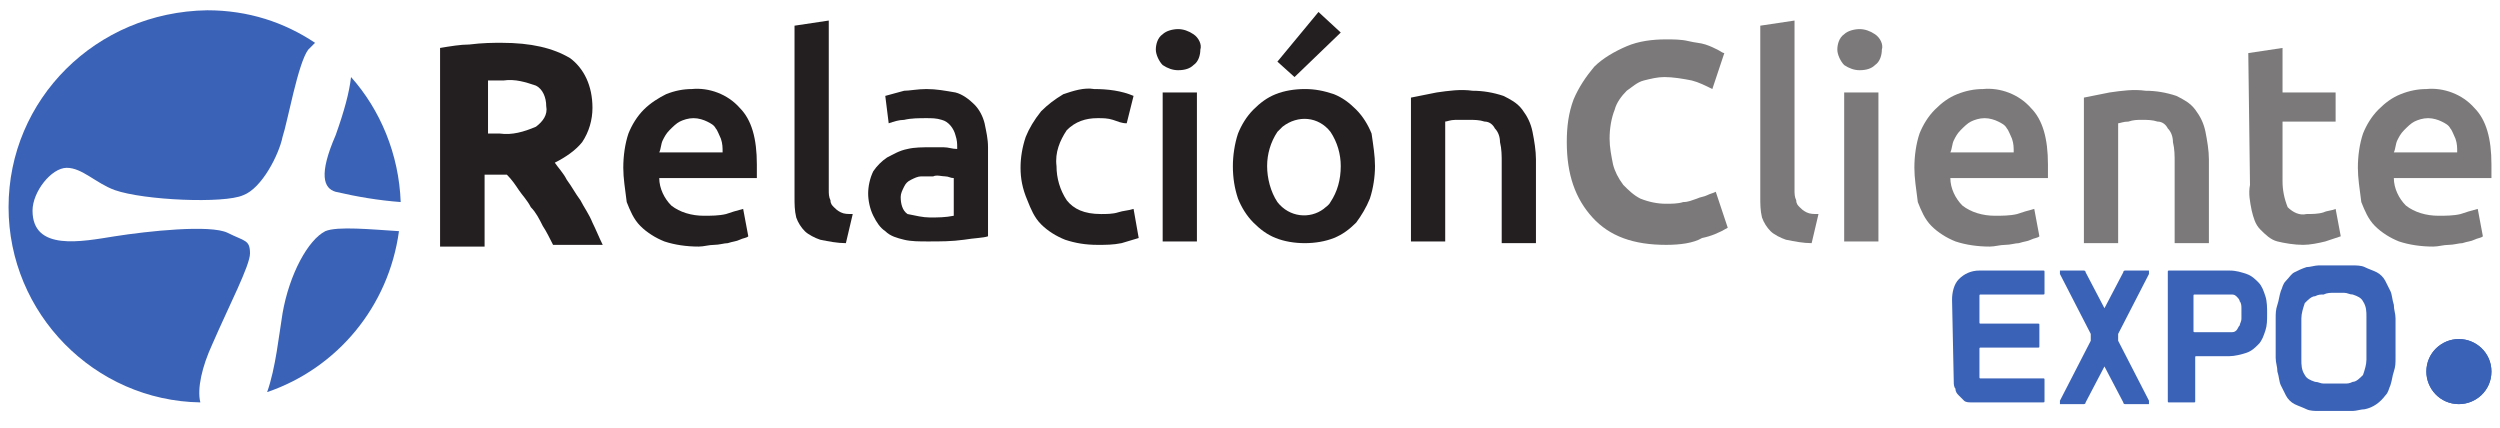
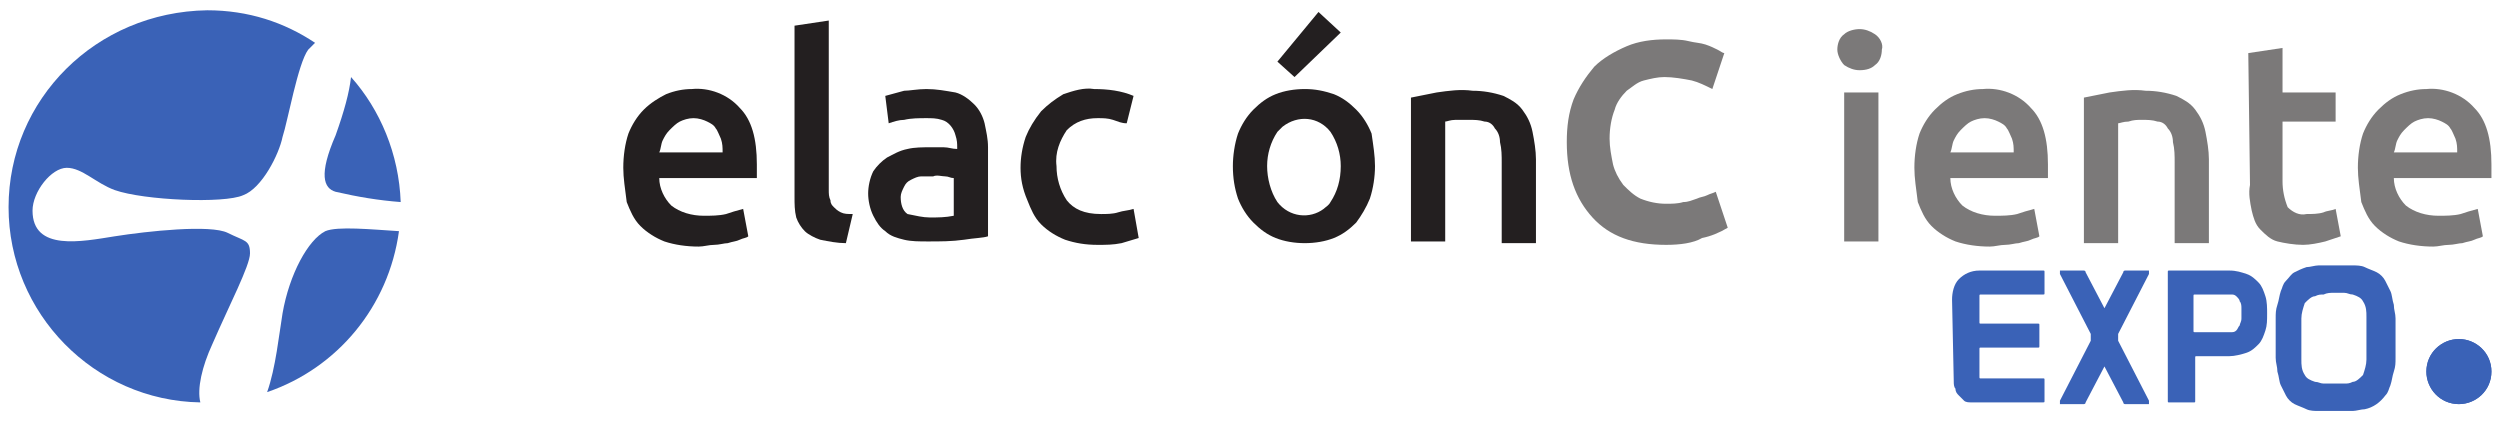
<svg xmlns="http://www.w3.org/2000/svg" version="1.1" id="Capa_1" x="0px" y="0px" viewBox="0 0 146 25" style="enable-background:new 0 0 146 25;" xml:space="preserve">
  <style type="text/css">
	.st0{fill:#3A62B7;}
	.st1{fill:#231F20;}
	.st2{fill:#7B7979;}
</style>
  <g>
    <g>
      <g>
        <path class="st0" d="M19.6,11.2c1.3,0.3,2.5,0.5,3.8,0.6c-0.1-2.8-1.2-5.4-2.9-7.3c-0.1,0.9-0.4,2-0.9,3.4     C18.6,10.2,18.9,11,19.6,11.2z" />
        <path class="st0" d="M19,13.5C18,14,16.9,16,16.5,18.3c-0.2,1.2-0.4,3.2-0.9,4.6c4.1-1.4,7.1-5,7.7-9.4     C21.7,13.4,19.7,13.2,19,13.5z" />
        <path class="st0" d="M12.4,20.1c1-2.3,2.2-4.6,2.2-5.3c0-0.8-0.3-0.7-1.3-1.2s-4.7-0.1-6.6,0.2c-1.9,0.3-4.8,0.9-4.8-1.5     c0-1.1,1.1-2.5,2-2.5c0.9,0,1.7,0.9,2.8,1.3c1.7,0.6,6.4,0.8,7.5,0.3c1.1-0.4,2.1-2.4,2.3-3.4c0.3-0.9,0.9-4.3,1.5-5.1     c0.1-0.1,0.3-0.3,0.4-0.4c-1.8-1.2-3.9-1.9-6.3-1.9C5.6,0.7,0.5,5.8,0.5,12.1c0,6.2,5,11.3,11.2,11.4     C11.5,22.7,11.8,21.4,12.4,20.1z" />
      </g>
      <g id="Grupo_32001_00000087396573252398976150000003994953438245850559_" transform="translate(0 0)">
        <g>
          <g id="Grupo_32000_00000161633598391892216540000008357167689058386364_">
            <path id="Trazado_51864_00000018927914758853604320000007068543098293235085_" class="st0" d="M114,17.5c0-0.4,0.1-0.9,0.4-1.2       c0.3-0.3,0.7-0.5,1.2-0.5h3.7c0.1,0,0.1,0,0.1,0.1v1.2c0,0.1,0,0.1-0.1,0.1c0,0,0,0,0,0h-3.6c-0.1,0-0.1,0-0.1,0.1v1.5       c0,0.1,0,0.1,0.1,0.1c0,0,0,0,0,0h3.3c0.1,0,0.1,0,0.1,0.1c0,0,0,0,0,0v1.2c0,0.1,0,0.1-0.1,0.1c0,0,0,0,0,0h-3.3       c-0.1,0-0.1,0-0.1,0.1c0,0,0,0,0,0v1.6c0,0.1,0,0.1,0.1,0.1c0,0,0,0,0,0h3.6c0.1,0,0.1,0,0.1,0.1c0,0,0,0,0,0v1.2       c0,0.1,0,0.1-0.1,0.1c0,0,0,0,0,0h-4.2c-0.1,0-0.3,0-0.4-0.1c-0.1-0.1-0.2-0.2-0.3-0.3c-0.1-0.1-0.2-0.2-0.2-0.4       c-0.1-0.1-0.1-0.3-0.1-0.4L114,17.5z" />
            <path id="Trazado_51865_00000134214046010715120030000014510935090222615942_" class="st0" d="M121.8,23.5       c0,0.1-0.1,0.1-0.1,0.1c0,0-0.1,0-0.1,0h-1.2c0,0-0.1,0-0.1,0c0,0,0,0,0-0.1c0,0,0-0.1,0-0.1l1.8-3.5c0,0,0-0.1,0-0.1       c0,0,0,0,0-0.1c0,0,0,0,0-0.1c0,0,0-0.1,0-0.1l-1.8-3.5c0,0,0-0.1,0-0.1c0,0,0-0.1,0-0.1c0,0,0.1,0,0.1,0h1.2c0,0,0.1,0,0.1,0       c0,0,0.1,0,0.1,0.1l1.1,2.1c0,0,0,0,0,0.1s0,0,0,0s0,0,0,0s0,0,0-0.1l1.1-2.1c0-0.1,0.1-0.1,0.1-0.1c0,0,0.1,0,0.1,0h1.2       c0,0,0.1,0,0.1,0c0,0,0,0,0,0.1c0,0,0,0.1,0,0.1l-1.8,3.5c0,0,0,0,0,0.1c0,0,0,0,0,0.1c0,0,0,0.1,0,0.1c0,0,0,0.1,0,0.1       l1.8,3.5c0,0,0,0.1,0,0.1c0,0,0,0.1,0,0.1c0,0-0.1,0-0.1,0h-1.2c0,0-0.1,0-0.1,0c0,0-0.1,0-0.1-0.1l-1.1-2.1c0,0,0,0,0-0.1       c0,0,0,0,0,0c0,0,0,0,0,0c0,0,0,0,0,0.1L121.8,23.5z" />
            <path id="Trazado_51866_00000083054630737340484980000004474081093021433752_" class="st0" d="M128.2,17.2       c-0.1,0-0.1,0-0.1,0.1c0,0,0,0,0,0v2c0,0.1,0,0.1,0.1,0.1c0,0,0,0,0,0h2.1c0.1,0,0.2,0,0.3-0.1c0.1-0.1,0.1-0.2,0.2-0.3       c0-0.1,0.1-0.2,0.1-0.4c0-0.1,0-0.2,0-0.3c0-0.1,0-0.2,0-0.3c0-0.1,0-0.3-0.1-0.4c0-0.1-0.1-0.2-0.2-0.3       c-0.1-0.1-0.2-0.1-0.3-0.1L128.2,17.2z M126.6,15.9c0-0.1,0-0.1,0.1-0.1c0,0,0,0,0,0h3.5c0.4,0,0.7,0.1,1,0.2       c0.3,0.1,0.5,0.3,0.7,0.5c0.2,0.2,0.3,0.5,0.4,0.8c0.1,0.3,0.1,0.7,0.1,1c0,0.4,0,0.7-0.1,1c-0.1,0.3-0.2,0.6-0.4,0.8       c-0.2,0.2-0.4,0.4-0.7,0.5c-0.3,0.1-0.7,0.2-1,0.2h-1.9c-0.1,0-0.1,0-0.1,0.1c0,0,0,0,0,0v2.5c0,0.1,0,0.1-0.1,0.1c0,0,0,0,0,0       h-1.4c-0.1,0-0.1,0-0.1-0.1c0,0,0,0,0,0L126.6,15.9L126.6,15.9z" />
            <path id="Trazado_51867_00000110434362995362201300000014935876831414175378_" class="st0" d="M135.7,17.2       c-0.2,0-0.3,0-0.5,0.1c-0.2,0-0.4,0.2-0.6,0.4c-0.1,0.3-0.2,0.6-0.2,0.9V21c0,0.3,0,0.6,0.2,0.9c0.1,0.2,0.3,0.3,0.6,0.4       c0.2,0,0.3,0.1,0.5,0.1c0.2,0,0.4,0,0.6,0c0.2,0,0.4,0,0.6,0c0.2,0,0.3,0,0.5-0.1c0.2,0,0.4-0.2,0.6-0.4       c0.1-0.3,0.2-0.6,0.2-0.9v-2.5c0-0.3,0-0.6-0.2-0.9c-0.1-0.2-0.3-0.3-0.6-0.4c-0.2,0-0.3-0.1-0.5-0.1c-0.2,0-0.4,0-0.6,0       C136.1,17.1,135.9,17.1,135.7,17.2 M132.9,19.7c0-0.4,0-0.8,0-1.1c0-0.3,0-0.5,0.1-0.8c0.1-0.3,0.1-0.5,0.2-0.8       c0.1-0.2,0.1-0.4,0.3-0.6c0.2-0.2,0.3-0.4,0.5-0.5c0.2-0.1,0.4-0.2,0.7-0.3c0.2,0,0.5-0.1,0.7-0.1c0.3,0,0.6,0,1,0s0.7,0,1,0       c0.2,0,0.5,0,0.7,0.1c0.2,0.1,0.5,0.2,0.7,0.3c0.2,0.1,0.4,0.3,0.5,0.5c0.1,0.2,0.2,0.4,0.3,0.6c0.1,0.2,0.1,0.5,0.2,0.8       c0,0.3,0.1,0.5,0.1,0.8c0,0.3,0,0.7,0,1.1v0.1c0,0.4,0,0.8,0,1.1c0,0.3,0,0.5-0.1,0.8c-0.1,0.3-0.1,0.5-0.2,0.8       c-0.1,0.2-0.1,0.4-0.3,0.6c-0.3,0.4-0.7,0.7-1.2,0.8c-0.2,0-0.5,0.1-0.7,0.1c-0.3,0-0.6,0-1,0c-0.4,0-0.7,0-1,0       c-0.2,0-0.5,0-0.7-0.1c-0.2-0.1-0.5-0.2-0.7-0.3c-0.2-0.1-0.4-0.3-0.5-0.5c-0.1-0.2-0.2-0.4-0.3-0.6c-0.1-0.2-0.1-0.5-0.2-0.8       c0-0.3-0.1-0.5-0.1-0.8C132.9,20.6,132.9,20.2,132.9,19.7L132.9,19.7z" />
            <path id="Trazado_51868_00000098215694652997513960000005354201542251308189_" class="st0" d="M145.5,21.7       c0,1.1-0.9,1.9-1.9,1.9c-1.1,0-1.9-0.9-1.9-1.9c0-1.1,0.9-1.9,1.9-1.9c0,0,0,0,0,0C144.6,19.8,145.5,20.6,145.5,21.7" />
            <path id="Trazado_51869_00000101064633515548581670000012040183981991399319_" class="st0" d="M145.5,21.7       c0,1.1-0.9,1.9-1.9,1.9c-1.1,0-1.9-0.9-1.9-1.9c0-1.1,0.9-1.9,1.9-1.9c0,0,0,0,0,0C144.6,19.8,145.5,20.6,145.5,21.7z" />
-             <path id="Trazado_51870_00000119839152018094933020000001505204440207342508_" class="st1" d="M29.4,4.7c-0.2,0-0.4,0-0.5,0       s-0.3,0-0.4,0v3.1h0.7c0.7,0.1,1.4-0.1,2.1-0.4c0.4-0.3,0.7-0.7,0.6-1.2c0-0.5-0.2-1-0.6-1.2C30.7,4.8,30.1,4.6,29.4,4.7        M29.3,2.5c1.7,0,3,0.3,4,0.9C34.1,4,34.6,5,34.6,6.3c0,0.7-0.2,1.4-0.6,2c-0.4,0.5-1,0.9-1.6,1.2c0.2,0.3,0.5,0.6,0.7,1       c0.3,0.4,0.5,0.8,0.8,1.2c0.2,0.4,0.5,0.8,0.7,1.3c0.2,0.4,0.4,0.9,0.6,1.3h-2.9c-0.2-0.4-0.4-0.8-0.6-1.1       c-0.2-0.4-0.4-0.8-0.7-1.1c-0.2-0.4-0.5-0.7-0.7-1c-0.2-0.3-0.4-0.6-0.7-0.9h-1.3v4.2h-2.6V2.8c0.6-0.1,1.2-0.2,1.7-0.2       C28.2,2.5,28.8,2.5,29.3,2.5" />
            <path id="Trazado_51871_00000106122838974908198720000016364271396032349851_" class="st1" d="M42.2,8.9c0-0.3,0-0.5-0.1-0.8       c-0.1-0.2-0.2-0.5-0.3-0.6c-0.1-0.2-0.3-0.3-0.5-0.4c-0.2-0.1-0.5-0.2-0.8-0.2c-0.3,0-0.6,0.1-0.8,0.2       c-0.2,0.1-0.4,0.3-0.6,0.5c-0.2,0.2-0.3,0.4-0.4,0.6c-0.1,0.2-0.1,0.5-0.2,0.7L42.2,8.9z M36.4,9.8c0-0.7,0.1-1.4,0.3-2       c0.2-0.5,0.5-1,0.9-1.4C38,6,38.5,5.7,38.9,5.5c0.5-0.2,1-0.3,1.5-0.3c1-0.1,2.1,0.3,2.8,1.1c0.7,0.7,1,1.8,1,3.3       c0,0.1,0,0.2,0,0.4s0,0.3,0,0.4h-5.7c0,0.6,0.3,1.2,0.7,1.6c0.5,0.4,1.2,0.6,1.9,0.6c0.4,0,0.9,0,1.3-0.1       c0.3-0.1,0.6-0.2,1-0.3l0.3,1.6c-0.1,0.1-0.3,0.1-0.5,0.2c-0.2,0.1-0.4,0.1-0.7,0.2c-0.2,0-0.5,0.1-0.8,0.1       c-0.3,0-0.6,0.1-0.9,0.1c-0.7,0-1.4-0.1-2-0.3c-0.5-0.2-1-0.5-1.4-0.9c-0.4-0.4-0.6-0.9-0.8-1.4C36.5,11,36.4,10.4,36.4,9.8" />
            <path id="Trazado_51872_00000154404058904838061730000011982259604323204023_" class="st1" d="M49.4,14.2c-0.5,0-1-0.1-1.5-0.2       c-0.3-0.1-0.7-0.3-0.9-0.5c-0.2-0.2-0.4-0.5-0.5-0.8c-0.1-0.4-0.1-0.8-0.1-1.2v-10l2-0.3v9.9c0,0.2,0,0.4,0.1,0.6       c0,0.2,0.1,0.3,0.2,0.4c0.1,0.1,0.2,0.2,0.4,0.3c0.2,0.1,0.4,0.1,0.7,0.1L49.4,14.2z" />
            <path id="Trazado_51873_00000178909885178680988860000014909016324813564321_" class="st1" d="M54.3,12.7c0.5,0,0.9,0,1.4-0.1       v-2.2c-0.2,0-0.3-0.1-0.5-0.1c-0.2,0-0.5-0.1-0.7,0c-0.2,0-0.4,0-0.7,0c-0.2,0-0.4,0.1-0.6,0.2c-0.2,0.1-0.3,0.2-0.4,0.4       c-0.1,0.2-0.2,0.4-0.2,0.6c0,0.4,0.1,0.8,0.4,1C53.5,12.6,53.9,12.7,54.3,12.7 M54.1,5.2c0.6,0,1.1,0.1,1.7,0.2       c0.4,0.1,0.8,0.4,1.1,0.7c0.3,0.3,0.5,0.7,0.6,1.1c0.1,0.5,0.2,0.9,0.2,1.4v5.2c-0.3,0.1-0.8,0.1-1.4,0.2       c-0.7,0.1-1.4,0.1-2.1,0.1c-0.5,0-1,0-1.4-0.1c-0.4-0.1-0.8-0.2-1.1-0.5c-0.3-0.2-0.5-0.5-0.7-0.9c-0.2-0.4-0.3-0.9-0.3-1.3       c0-0.4,0.1-0.9,0.3-1.3c0.2-0.3,0.5-0.6,0.8-0.8c0.4-0.2,0.7-0.4,1.2-0.5c0.4-0.1,0.9-0.1,1.4-0.1c0.2,0,0.5,0,0.7,0       c0.3,0,0.5,0.1,0.8,0.1V8.6c0-0.2,0-0.4-0.1-0.7c-0.1-0.4-0.4-0.8-0.8-0.9c-0.3-0.1-0.6-0.1-0.9-0.1c-0.4,0-0.9,0-1.3,0.1       c-0.3,0-0.6,0.1-0.9,0.2l-0.2-1.6c0.4-0.1,0.7-0.2,1.1-0.3C53.1,5.3,53.6,5.2,54.1,5.2" />
            <path id="Trazado_51874_00000040555342074445886580000005537659129915399607_" class="st1" d="M59.6,9.8c0-0.6,0.1-1.2,0.3-1.8       c0.2-0.5,0.5-1,0.9-1.5c0.4-0.4,0.8-0.7,1.3-1c0.6-0.2,1.2-0.4,1.8-0.3c0.8,0,1.6,0.1,2.3,0.4l-0.4,1.6C65.5,7.2,65.3,7.1,65,7       c-0.3-0.1-0.6-0.1-0.9-0.1c-0.7,0-1.3,0.2-1.8,0.7c-0.4,0.6-0.7,1.3-0.6,2.1c0,0.7,0.2,1.4,0.6,2c0.4,0.5,1,0.8,2,0.8       c0.3,0,0.7,0,1-0.1c0.3-0.1,0.6-0.1,0.9-0.2l0.3,1.7c-0.3,0.1-0.7,0.2-1,0.3c-0.5,0.1-0.9,0.1-1.4,0.1c-0.7,0-1.3-0.1-1.9-0.3       c-0.5-0.2-1-0.5-1.4-0.9c-0.4-0.4-0.6-0.9-0.8-1.4C59.7,11,59.6,10.4,59.6,9.8" />
-             <path id="Trazado_51875_00000089576538957266981930000005964743455215155349_" class="st1" d="M69.9,14.1h-2V5.4h2V14.1z        M70.1,2.9c0,0.3-0.1,0.7-0.4,0.9c-0.2,0.2-0.5,0.3-0.9,0.3c-0.3,0-0.6-0.1-0.9-0.3c-0.2-0.2-0.4-0.6-0.4-0.9       c0-0.3,0.1-0.7,0.4-0.9c0.2-0.2,0.6-0.3,0.9-0.3c0.3,0,0.6,0.1,0.9,0.3C70,2.2,70.2,2.6,70.1,2.9" />
            <path id="Trazado_51876_00000098940449803908127220000009132386266808045246_" class="st1" d="M78.3,1.9l-2.7,2.6l-1-0.9       L77,0.7L78.3,1.9z M78.3,9.7c0-0.7-0.2-1.4-0.6-2c-0.7-0.9-1.9-1-2.8-0.3c-0.1,0.1-0.2,0.2-0.3,0.3C74.2,8.3,74,9,74,9.7       c0,0.7,0.2,1.5,0.6,2.1c0.7,0.9,1.9,1,2.7,0.4c0.1-0.1,0.3-0.2,0.4-0.4C78.1,11.2,78.3,10.5,78.3,9.7 M80.3,9.7       c0,0.6-0.1,1.3-0.3,1.9c-0.2,0.5-0.5,1-0.8,1.4c-0.4,0.4-0.8,0.7-1.3,0.9c-0.5,0.2-1.1,0.3-1.7,0.3c-0.6,0-1.2-0.1-1.7-0.3       c-0.5-0.2-0.9-0.5-1.3-0.9c-0.4-0.4-0.7-0.9-0.9-1.4C72.1,11,72,10.4,72,9.7c0-0.6,0.1-1.3,0.3-1.9c0.2-0.5,0.5-1,0.9-1.4       c0.4-0.4,0.8-0.7,1.3-0.9c0.5-0.2,1.1-0.3,1.7-0.3c0.6,0,1.1,0.1,1.7,0.3c0.5,0.2,0.9,0.5,1.3,0.9c0.4,0.4,0.7,0.9,0.9,1.4       C80.2,8.5,80.3,9.1,80.3,9.7" />
            <path id="Trazado_51877_00000097462682261289060870000012682796754017062027_" class="st1" d="M82.4,5.7c0.5-0.1,1-0.2,1.5-0.3       c0.7-0.1,1.4-0.2,2.1-0.1c0.6,0,1.2,0.1,1.8,0.3c0.4,0.2,0.8,0.4,1.1,0.8c0.3,0.4,0.5,0.8,0.6,1.3c0.1,0.5,0.2,1.1,0.2,1.6v4.9       h-2V9.5c0-0.4,0-0.8-0.1-1.2c0-0.3-0.1-0.6-0.3-0.8c-0.1-0.2-0.3-0.4-0.6-0.4C86.4,7,86.1,7,85.8,7c-0.3,0-0.5,0-0.8,0       c-0.3,0-0.5,0.1-0.6,0.1v7h-2L82.4,5.7z" />
            <path id="Trazado_51878_00000168103074266995014410000011154612593786698882_" class="st2" d="M97.3,14.3       c-1.9,0-3.3-0.5-4.3-1.6s-1.5-2.5-1.5-4.4c0-0.9,0.1-1.7,0.4-2.5c0.3-0.7,0.7-1.3,1.2-1.9c0.5-0.5,1.2-0.9,1.9-1.2       c0.7-0.3,1.5-0.4,2.3-0.4c0.4,0,0.9,0,1.3,0.1c0.4,0.1,0.7,0.1,1,0.2c0.3,0.1,0.5,0.2,0.7,0.3c0.2,0.1,0.3,0.2,0.4,0.2       l-0.7,2.1c-0.4-0.2-0.8-0.4-1.2-0.5c-0.5-0.1-1.1-0.2-1.6-0.2c-0.4,0-0.8,0.1-1.2,0.2c-0.4,0.1-0.7,0.4-1,0.6       c-0.3,0.3-0.6,0.7-0.7,1.1c-0.2,0.5-0.3,1.1-0.3,1.7c0,0.5,0.1,1,0.2,1.5c0.1,0.4,0.3,0.8,0.6,1.2c0.3,0.3,0.6,0.6,1,0.8       c0.5,0.2,1,0.3,1.5,0.3c0.3,0,0.7,0,1-0.1c0.3,0,0.5-0.1,0.8-0.2c0.2-0.1,0.4-0.1,0.6-0.2c0.2-0.1,0.3-0.1,0.5-0.2l0.7,2.1       c-0.5,0.3-1,0.5-1.5,0.6C98.9,14.2,98.1,14.3,97.3,14.3" />
-             <path id="Trazado_51879_00000041254905234197034420000016129840449273821599_" class="st2" d="M105.8,14.2       c-0.5,0-1-0.1-1.5-0.2c-0.3-0.1-0.7-0.3-0.9-0.5c-0.2-0.2-0.4-0.5-0.5-0.8c-0.1-0.4-0.1-0.8-0.1-1.2v-10l2-0.3v9.9       c0,0.2,0,0.4,0.1,0.6c0,0.2,0.1,0.3,0.2,0.4c0.1,0.1,0.2,0.2,0.4,0.3c0.2,0.1,0.4,0.1,0.7,0.1L105.8,14.2z" />
            <path id="Trazado_51880_00000174565325621533514310000014362284296337955974_" class="st2" d="M109.7,14.1h-2V5.4h2V14.1z        M109.9,2.9c0,0.3-0.1,0.7-0.4,0.9c-0.2,0.2-0.5,0.3-0.9,0.3c-0.3,0-0.6-0.1-0.9-0.3c-0.2-0.2-0.4-0.6-0.4-0.9       c0-0.3,0.1-0.7,0.4-0.9c0.2-0.2,0.6-0.3,0.9-0.3c0.3,0,0.6,0.1,0.9,0.3C109.8,2.2,110,2.6,109.9,2.9" />
            <path id="Trazado_51881_00000031926986629848319010000010659747279098371716_" class="st2" d="M117.6,8.9c0-0.3,0-0.5-0.1-0.8       c-0.1-0.2-0.2-0.5-0.3-0.6c-0.1-0.2-0.3-0.3-0.5-0.4c-0.2-0.1-0.5-0.2-0.8-0.2c-0.3,0-0.6,0.1-0.8,0.2       c-0.2,0.1-0.4,0.3-0.6,0.5c-0.2,0.2-0.3,0.4-0.4,0.6c-0.1,0.2-0.1,0.5-0.2,0.7H117.6z M111.8,9.8c0-0.7,0.1-1.4,0.3-2       c0.2-0.5,0.5-1,0.9-1.4c0.4-0.4,0.8-0.7,1.3-0.9c0.5-0.2,1-0.3,1.5-0.3c1-0.1,2.1,0.3,2.8,1.1c0.7,0.7,1,1.8,1,3.3       c0,0.1,0,0.2,0,0.4c0,0.1,0,0.3,0,0.4h-5.7c0,0.6,0.3,1.2,0.7,1.6c0.5,0.4,1.2,0.6,1.9,0.6c0.4,0,0.9,0,1.3-0.1       c0.3-0.1,0.6-0.2,1-0.3l0.3,1.6c-0.1,0.1-0.3,0.1-0.5,0.2c-0.2,0.1-0.4,0.1-0.7,0.2c-0.2,0-0.5,0.1-0.8,0.1       c-0.3,0-0.6,0.1-0.9,0.1c-0.7,0-1.4-0.1-2-0.3c-0.5-0.2-1-0.5-1.4-0.9c-0.4-0.4-0.6-0.9-0.8-1.4C111.9,11,111.8,10.4,111.8,9.8       " />
            <path id="Trazado_51882_00000013188267095597769710000008939375862687305368_" class="st2" d="M121.7,5.7       c0.5-0.1,1-0.2,1.5-0.3c0.7-0.1,1.4-0.2,2.1-0.1c0.6,0,1.2,0.1,1.8,0.3c0.4,0.2,0.8,0.4,1.1,0.8c0.3,0.4,0.5,0.8,0.6,1.3       c0.1,0.5,0.2,1.1,0.2,1.6v4.9h-2V9.5c0-0.4,0-0.8-0.1-1.2c0-0.3-0.1-0.6-0.3-0.8c-0.1-0.2-0.3-0.4-0.6-0.4       C125.7,7,125.4,7,125.1,7c-0.3,0-0.5,0-0.8,0.1c-0.3,0-0.5,0.1-0.6,0.1v7h-2L121.7,5.7z" />
            <path id="Trazado_51883_00000100374978387843110540000010944166798352819355_" class="st2" d="M131.3,3.1l2-0.3v2.6h3.1v1.7       h-3.1v3.5c0,0.5,0.1,1,0.3,1.5c0.3,0.3,0.7,0.5,1.1,0.4c0.3,0,0.7,0,1-0.1c0.2-0.1,0.5-0.1,0.7-0.2l0.3,1.6       c-0.3,0.1-0.6,0.2-0.9,0.3c-0.4,0.1-0.9,0.2-1.3,0.2c-0.5,0-1.1-0.1-1.5-0.2c-0.4-0.1-0.7-0.4-1-0.7c-0.3-0.3-0.4-0.7-0.5-1.1       c-0.1-0.5-0.2-1-0.1-1.5L131.3,3.1z" />
            <path id="Trazado_51884_00000004545342828036894040000004839522569208203434_" class="st2" d="M143.5,8.9c0-0.3,0-0.5-0.1-0.8       c-0.1-0.2-0.2-0.5-0.3-0.6c-0.1-0.2-0.3-0.3-0.5-0.4c-0.2-0.1-0.5-0.2-0.8-0.2c-0.3,0-0.6,0.1-0.8,0.2       c-0.2,0.1-0.4,0.3-0.6,0.5c-0.2,0.2-0.3,0.4-0.4,0.6c-0.1,0.2-0.1,0.5-0.2,0.7H143.5z M137.7,9.8c0-0.7,0.1-1.4,0.3-2       c0.2-0.5,0.5-1,0.9-1.4c0.4-0.4,0.8-0.7,1.3-0.9c0.5-0.2,1-0.3,1.5-0.3c1-0.1,2.1,0.3,2.8,1.1c0.7,0.7,1,1.8,1,3.3       c0,0.1,0,0.2,0,0.4c0,0.1,0,0.3,0,0.4h-5.7c0,0.6,0.3,1.2,0.7,1.6c0.5,0.4,1.2,0.6,1.9,0.6c0.4,0,0.9,0,1.3-0.1       c0.3-0.1,0.6-0.2,1-0.3l0.3,1.6c-0.1,0.1-0.3,0.1-0.5,0.2c-0.2,0.1-0.4,0.1-0.7,0.2c-0.2,0-0.5,0.1-0.8,0.1       c-0.3,0-0.6,0.1-0.9,0.1c-0.7,0-1.4-0.1-2-0.3c-0.5-0.2-1-0.5-1.4-0.9c-0.4-0.4-0.6-0.9-0.8-1.4C137.8,11,137.7,10.4,137.7,9.8       " />
          </g>
        </g>
      </g>
    </g>
  </g>
</svg>